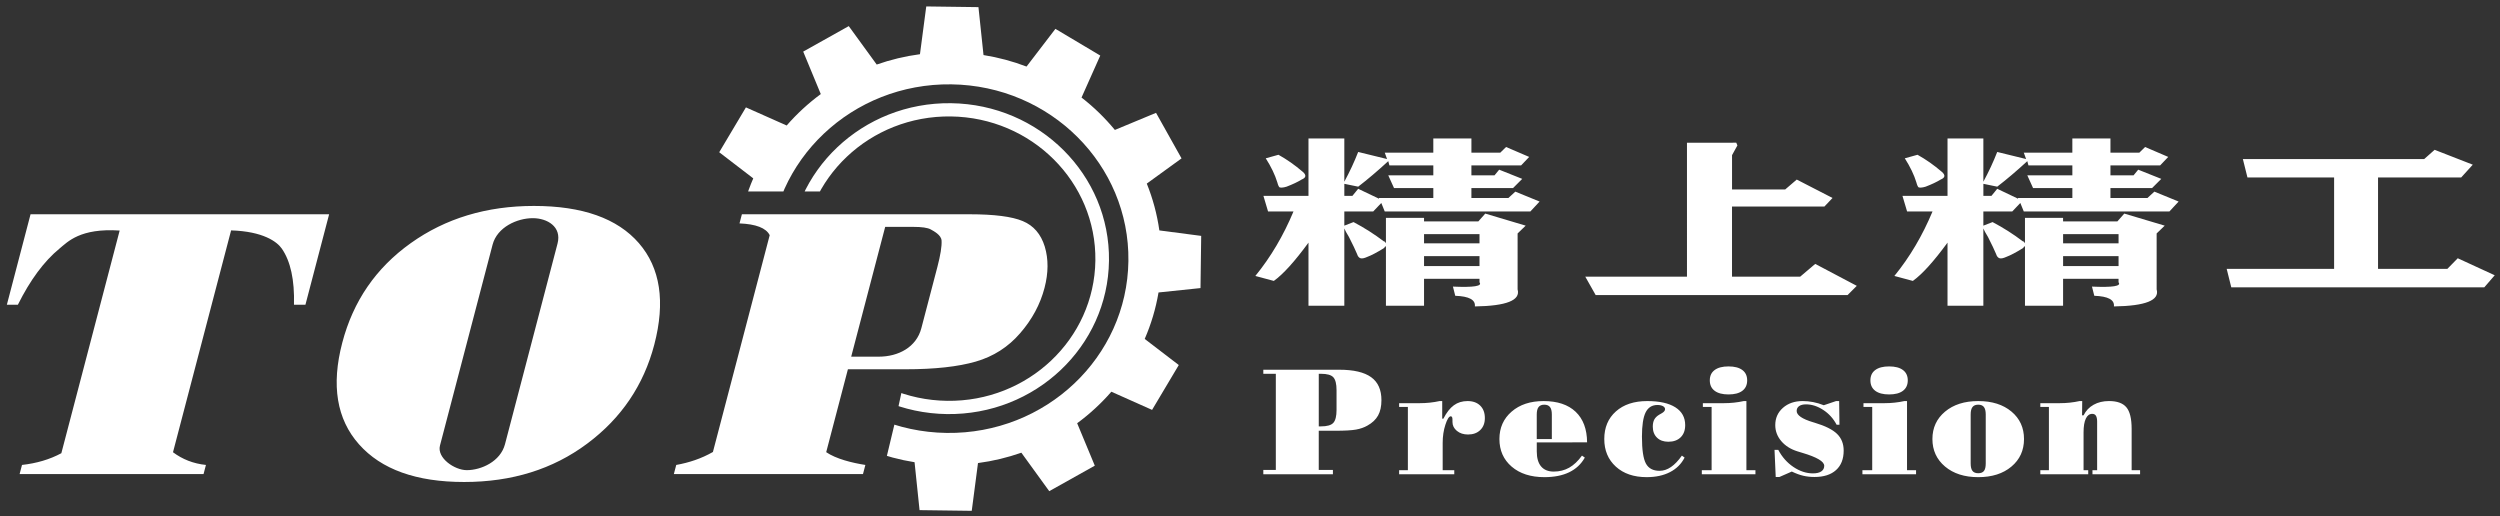
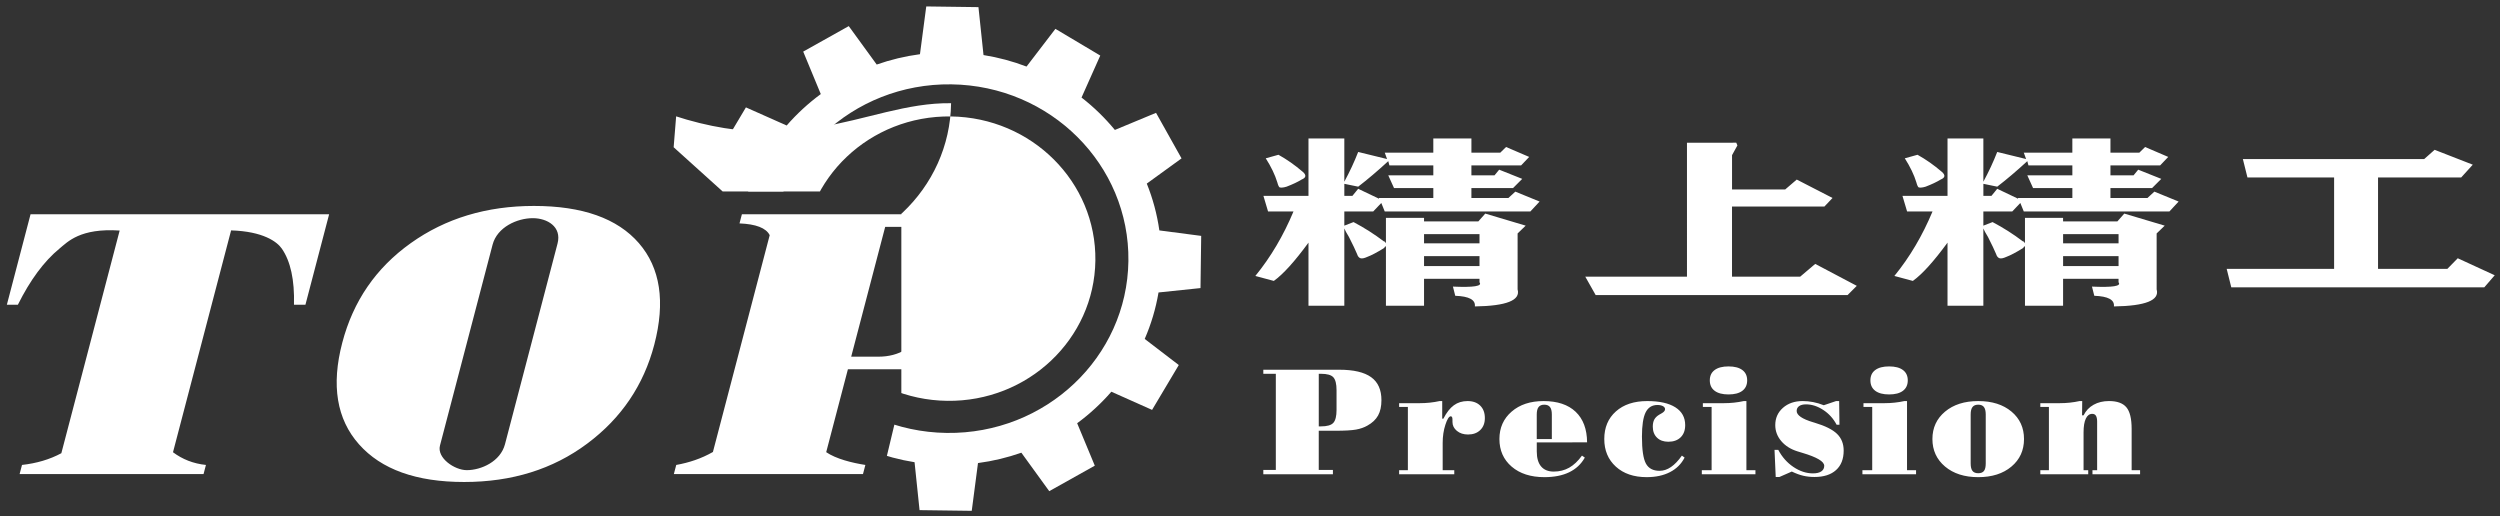
<svg xmlns="http://www.w3.org/2000/svg" xmlns:xlink="http://www.w3.org/1999/xlink" version="1.1" id="图层_1" x="0px" y="0px" width="481.75px" height="99.5px" viewBox="0 0 481.75 99.5" enable-background="new 0 0 481.75 99.5" xml:space="preserve">
  <rect x="0" y="0" width="481.75" height="99.5" fill="#333333" stroke="none" />
  <path fill="#FFFFFF" d="M254.126,82.163h0.426c1.177,0,1.97-0.228,2.382-0.683c0.41-0.451,0.618-1.277,0.618-2.478v-3.813  c0-1.209-0.208-2.037-0.618-2.487c-0.412-0.45-1.205-0.673-2.381-0.673h-0.427V82.163L254.126,82.163z M243.441,91.395v-0.842h2.41  V72.029h-2.41v-0.783h14.633c2.768,0,4.814,0.479,6.141,1.434c1.325,0.952,1.988,2.428,1.988,4.426c0,1.19-0.213,2.179-0.645,2.957  c-0.431,0.779-1.117,1.428-2.061,1.951c-0.624,0.357-1.352,0.614-2.184,0.764c-0.828,0.15-2.168,0.228-4.021,0.228h-3.169v7.548  h2.729v0.842H243.441L243.441,91.395z M269.611,91.395v-0.783h1.686V78.417h-1.686v-0.726h4.012c0.641,0,1.281-0.034,1.922-0.103  c0.635-0.067,1.262-0.169,1.877-0.305h0.493v3.392h0.228c0.604-1.186,1.278-2.042,2.02-2.583c0.734-0.536,1.615-0.808,2.637-0.808  c1.03,0,1.844,0.295,2.439,0.881c0.595,0.585,0.894,1.383,0.894,2.398c0,0.963-0.294,1.733-0.885,2.305  c-0.59,0.576-1.379,0.861-2.36,0.861c-0.861,0-1.578-0.232-2.144-0.697c-0.566-0.465-0.853-1.036-0.853-1.719v-0.396  c0-0.247-0.024-0.426-0.078-0.532c-0.054-0.112-0.135-0.165-0.246-0.165c-0.344,0-0.688,0.537-1.037,1.617  c-0.353,1.079-0.526,2.25-0.526,3.518v5.256h2.235v0.783H269.611L269.611,91.395z M305.832,85.24l-9.697,0.015v1.728  c0,1.278,0.281,2.246,0.838,2.903c0.557,0.658,1.369,0.987,2.438,0.987c1.098,0,2.085-0.251,2.971-0.75  c0.886-0.503,1.704-1.277,2.464-2.327l0.551,0.382c-0.705,1.258-1.713,2.196-3.015,2.825c-1.297,0.629-2.889,0.944-4.771,0.944  c-2.637,0-4.742-0.678-6.315-2.028c-1.571-1.351-2.36-3.125-2.36-5.317c0-2.164,0.783-3.925,2.347-5.279  c1.563-1.359,3.614-2.037,6.159-2.037c2.672,0,4.738,0.688,6.186,2.064C305.078,80.73,305.813,82.689,305.832,85.24L305.832,85.24z   M299.038,84.602v-4.732c0-0.652-0.116-1.131-0.353-1.432c-0.237-0.306-0.605-0.455-1.104-0.455c-0.494,0-0.856,0.149-1.095,0.455  c-0.236,0.299-0.354,0.778-0.354,1.432v4.732H299.038L299.038,84.602z M324.102,87.795l0.521,0.382  c-0.624,1.218-1.559,2.152-2.807,2.796c-1.248,0.648-2.748,0.973-4.506,0.973c-2.478,0-4.457-0.678-5.938-2.027  c-1.484-1.35-2.227-3.125-2.227-5.318c0-2.221,0.746-3.996,2.24-5.322c1.49-1.33,3.504-1.993,6.039-1.993  c2.352,0,4.156,0.401,5.42,1.205c1.264,0.803,1.893,1.944,1.893,3.431c0,0.992-0.29,1.775-0.871,2.346  c-0.586,0.571-1.374,0.856-2.376,0.856c-0.919,0-1.646-0.261-2.187-0.789c-0.537-0.522-0.81-1.229-0.81-2.114  c0-0.557,0.097-1.017,0.284-1.369c0.189-0.354,0.5-0.664,0.936-0.93c0.105-0.063,0.252-0.15,0.439-0.251  c0.475-0.257,0.705-0.532,0.705-0.821c0-0.238-0.129-0.432-0.399-0.582c-0.271-0.149-0.624-0.228-1.069-0.228  c-1.045,0-1.806,0.479-2.279,1.433c-0.469,0.953-0.707,2.506-0.707,4.664c0,2.531,0.258,4.264,0.766,5.192  c0.508,0.934,1.389,1.397,2.639,1.397c0.744,0,1.476-0.242,2.187-0.73C322.707,89.512,323.408,88.777,324.102,87.795L324.102,87.795  z M329.479,73.298c0-0.866,0.311-1.534,0.934-1.993c0.625-0.466,1.515-0.697,2.667-0.697c1.161,0,2.051,0.231,2.671,0.697  c0.619,0.459,0.929,1.127,0.929,1.993c0,0.871-0.31,1.539-0.929,2.009c-0.62,0.469-1.51,0.701-2.671,0.701  c-1.152,0-2.042-0.232-2.667-0.701C329.788,74.836,329.479,74.169,329.479,73.298L329.479,73.298z M327.939,91.395v-0.783h1.888  V78.417h-1.685v-0.726h4.094c0.644,0,1.281-0.034,1.921-0.103c0.638-0.067,1.263-0.169,1.877-0.305h0.498v13.325h1.741v0.785  H327.939L327.939,91.395z M345.283,90.867l-2.395,1.05h-0.707l-0.231-5.226h0.726c0.727,1.379,1.702,2.477,2.928,3.3  c1.22,0.817,2.473,1.229,3.744,1.229c0.702,0,1.239-0.125,1.617-0.383c0.377-0.256,0.565-0.615,0.565-1.074  c0-0.832-1.398-1.66-4.194-2.492c-0.406-0.121-0.717-0.217-0.936-0.285c-1.32-0.407-2.37-1.065-3.146-1.979  c-0.772-0.909-1.161-1.94-1.161-3.083c0-1.355,0.494-2.463,1.48-3.333s2.255-1.307,3.804-1.307c0.672,0,1.345,0.067,2.019,0.198  c0.678,0.131,1.358,0.334,2.047,0.609l2.38-0.808h0.581l0.059,4.558h-0.552c-0.625-1.186-1.479-2.134-2.574-2.845  c-1.089-0.716-2.196-1.075-3.319-1.075c-0.564,0-1.011,0.111-1.326,0.334c-0.313,0.223-0.474,0.538-0.474,0.944  c0,0.812,1.06,1.538,3.175,2.172c0.131,0.039,0.231,0.067,0.295,0.087c2.022,0.605,3.459,1.32,4.312,2.152s1.276,1.902,1.276,3.219  c0,1.622-0.492,2.879-1.476,3.76c-0.981,0.887-2.366,1.326-4.151,1.326c-0.773,0-1.5-0.082-2.178-0.242  C346.798,91.516,346.066,91.245,345.283,90.867L345.283,90.867z M360.427,73.298c0-0.866,0.31-1.534,0.935-1.993  c0.623-0.466,1.515-0.697,2.666-0.697c1.162,0,2.051,0.231,2.67,0.697c0.619,0.459,0.93,1.127,0.93,1.993  c0,0.871-0.311,1.539-0.93,2.009c-0.619,0.469-1.508,0.701-2.67,0.701c-1.151,0-2.043-0.232-2.666-0.701  C360.736,74.836,360.427,74.169,360.427,73.298L360.427,73.298z M358.889,91.395v-0.783h1.887V78.417h-1.685v-0.726h4.095  c0.644,0,1.281-0.034,1.92-0.103c0.64-0.067,1.264-0.169,1.877-0.305h0.5v13.325h1.742v0.785H358.889L358.889,91.395z   M372.376,84.602c0-2.164,0.813-3.925,2.433-5.279c1.623-1.359,3.756-2.037,6.402-2.037c2.65,0,4.785,0.673,6.396,2.021  c1.61,1.346,2.42,3.112,2.42,5.295s-0.809,3.953-2.424,5.308c-1.617,1.36-3.752,2.038-6.394,2.038c-2.646,0-4.78-0.684-6.401-2.047  C373.188,88.531,372.376,86.764,372.376,84.602L372.376,84.602z M382.652,89.305v-9.437c0-0.652-0.115-1.132-0.348-1.433  c-0.232-0.305-0.596-0.455-1.095-0.455c-0.503,0-0.871,0.15-1.108,0.455c-0.235,0.301-0.353,0.779-0.353,1.433v9.437  c0,0.662,0.116,1.141,0.349,1.441c0.231,0.295,0.601,0.445,1.112,0.445c0.509,0,0.876-0.15,1.104-0.445  C382.542,90.445,382.652,89.967,382.652,89.305L382.652,89.305z M393.17,91.395v-0.783h1.655V78.417h-1.655v-0.726h3.77  c0.653,0,1.297-0.034,1.932-0.103c0.634-0.067,1.258-0.169,1.872-0.305h0.499l-0.029,2.753h0.29  c0.445-0.891,1.089-1.572,1.937-2.042c0.848-0.476,1.838-0.711,2.971-0.711c1.554,0,2.667,0.401,3.339,1.2  c0.679,0.798,1.017,2.187,1.017,4.176v7.949h1.627v0.785h-9.175v-0.785h0.899v-9.357c0-0.508-0.077-0.886-0.229-1.132  c-0.148-0.247-0.387-0.368-0.711-0.368c-0.537,0-0.953,0.305-1.238,0.915c-0.291,0.61-0.437,1.496-0.437,2.657v7.287h0.899v0.783  H393.17z" />
-   <polygon display="none" fill="#FFFFFF" points="123.644,36.889 182.461,36.889 165.871,110.303 107.054,110.303 " />
  <path fill="#FFFFFF" d="M58.857,58.721H56.65c0.127-4.777-0.66-8.382-2.348-10.817c-0.906-1.308-3.57-3.318-9.769-3.507  l-11.197,42.75c1.815,1.359,3.918,2.196,6.348,2.447l-0.46,1.758H3.779l0.46-1.758c2.783-0.31,5.318-1.044,7.582-2.259  l11.238-42.911c-7.607-0.499-10,2.165-11.599,3.479c-2.964,2.437-5.639,6.041-8.014,10.818H1.322L5.887,41.29h57.536L58.857,58.721  L58.857,58.721z M102.888,39.685c9.346,0,16.079,2.395,20.228,7.173c4.134,4.778,5.125,11.301,2.963,19.558  c-2.045,7.811-6.358,14.182-12.946,19.087c-6.593,4.917-14.487,7.377-23.697,7.377s-15.963-2.421-20.258-7.263  c-4.298-4.842-5.372-11.366-3.223-19.571c2.099-8.014,6.488-14.41,13.194-19.188C85.84,42.08,93.759,39.685,102.888,39.685  L102.888,39.685z M97.31,85.605l10.127-38.669c0.854-3.263-2.001-4.895-4.771-4.895c-2.987,0-6.856,1.711-7.746,5.11L84.782,85.859  c-0.625,2.389,2.814,4.74,5.167,4.74C92.718,90.6,96.436,88.943,97.31,85.605L97.31,85.605z M142.962,41.29h43.844  c4.77,0,8.193,0.434,10.279,1.313c2.089,0.866,3.495,2.51,4.238,4.906c0.726,2.408,0.717,5.06-0.046,7.976  c-0.828,3.162-2.384,6.065-4.699,8.729c-2.301,2.663-5.149,4.485-8.558,5.467c-3.396,0.98-7.898,1.478-13.49,1.478h-11.139  l-4.183,15.974c1.896,1.296,4.99,2.063,7.548,2.463l-0.46,1.758h-36.445l0.46-1.758c2.471-0.445,4.844-1.225,7.068-2.498  l10.942-41.778c-0.697-1.393-2.656-2.141-5.82-2.269L142.962,41.29L142.962,41.29z M177.542,63.249l3.092-11.81  c0.596-2.28,0.868-3.976,0.807-5.071c-0.061-1.092-1.492-1.819-2.078-2.153c-0.59-0.336-1.737-0.497-3.393-0.497h-5.394  l-6.55,25.011h5.312C173.122,68.729,176.583,66.906,177.542,63.249z" />
  <path fill="#FFFFFF" d="M266.842,29.416h9.357v-2.732h7.343v2.732h5.565l1.113-1.089l4.454,1.911l-1.558,1.637h-9.576v1.911h4.455  l0.895-1.09l4.444,1.772l-1.776,1.777h-8.018v1.911h7.125l1.339-1.229l4.675,1.911l-1.777,1.912h-28.062l-0.664-1.638l-1.559,1.638  h-5.566v2.732l1.776-0.688c2.08,1.095,4.009,2.325,5.795,3.688c0.15,0,0.218,0.046,0.218,0.14c0.152,0.087,0.229,0.181,0.229,0.274  v-4.918h7.343v0.682h10.469l1.329-1.503l7.79,2.325l-1.558,1.503V55.77c0.598,2.099-2.147,3.188-8.236,3.28  c0.152-1.276-1.111-1.958-3.78-2.051l-0.446-1.771c4.008,0.18,5.709-0.094,5.121-0.822v-0.682h-10.688v5.191h-7.343V47.444  c0,0-0.076,0.041-0.229,0.134c0,0.093-0.065,0.181-0.218,0.274c-1.34,0.821-2.375,1.363-3.116,1.637  c-0.599,0.274-1.045,0.367-1.34,0.274c-0.294-0.093-0.522-0.361-0.664-0.822c-0.305-0.728-0.817-1.818-1.56-3.274  c-0.445-0.729-0.75-1.276-0.893-1.643v14.893h-6.906v-12.16c-2.668,3.642-4.893,6.101-6.678,7.376l-3.563-0.956  c2.973-3.642,5.414-7.785,7.353-12.428h-4.901l-0.894-3.007h8.683V26.684h6.906v8.332c1.035-1.911,1.928-3.822,2.67-5.733  l5.565,1.363L266.842,29.416L266.842,29.416z M267.518,33.786h8.683v-1.911h-8.464l-0.219-0.821c-2.08,1.911-4.01,3.548-5.795,4.917  l-2.67-0.548v2.319h1.559l1.111-1.363l4.008,1.912v-0.134h10.47v-1.911h-7.571L267.518,33.786L267.518,33.786z M246.361,29.824  l-2.451,0.682c1.045,1.637,1.785,3.187,2.232,4.644c0.143,0.548,0.295,0.869,0.438,0.956c0.304,0.093,0.75,0.046,1.339-0.134  c1.188-0.454,2.157-0.915,2.897-1.369c0.884-0.362,0.959-0.862,0.219-1.498C249.553,31.829,247.995,30.733,246.361,29.824  L246.361,29.824z M274.413,49.355v1.911h10.688v-1.911H274.413L274.413,49.355z M274.413,45.119v1.777h10.688v-1.777H274.413  L274.413,45.119z M305.482,53.313h19.598V27.499h8.684l0.815-0.003l0.22,0.525l-1.035,1.877v6.615h10.239l2.231-1.911l6.896,3.548  l-1.559,1.643h-17.812v13.518h13.14l2.896-2.457l8.008,4.229l-1.775,1.776h-48.543L305.482,53.313L305.482,53.313z M389.986,29.416  h9.356v-2.732h7.343v2.732h5.567l1.11-1.089l4.455,1.911l-1.559,1.637h-9.574v1.911h4.455l0.894-1.09l4.446,1.772l-1.777,1.777  h-8.018v1.911h7.125l1.34-1.229l4.672,1.911l-1.775,1.912h-28.061l-0.666-1.638l-1.559,1.638h-5.566v2.732l1.776-0.688  c2.081,1.095,4.009,2.325,5.796,3.688c0.15,0,0.219,0.046,0.219,0.14c0.15,0.087,0.228,0.181,0.228,0.274v-4.918h7.343v0.682h10.469  l1.33-1.503l7.789,2.325l-1.558,1.503V55.77c0.599,2.099-2.146,3.188-8.235,3.28c0.151-1.276-1.111-1.958-3.781-2.051l-0.446-1.771  c4.01,0.18,5.71-0.094,5.12-0.822v-0.682h-10.688v5.191h-7.343V47.444c0,0-0.076,0.041-0.228,0.134c0,0.093-0.067,0.181-0.219,0.274  c-1.341,0.821-2.375,1.363-3.117,1.637c-0.598,0.274-1.045,0.367-1.338,0.274c-0.295-0.093-0.523-0.361-0.666-0.822  c-0.305-0.728-0.816-1.818-1.559-3.274c-0.445-0.729-0.75-1.276-0.893-1.643v14.893h-6.906v-12.16  c-2.669,3.642-4.893,6.101-6.678,7.376l-3.563-0.956c2.974-3.642,5.414-7.785,7.353-12.428h-4.901l-0.894-3.007h8.684V26.684h6.906  v8.332c1.035-1.911,1.929-3.822,2.67-5.733l5.566,1.363L389.986,29.416L389.986,29.416z M390.661,33.786h8.683v-1.911h-8.464  l-0.219-0.821c-2.08,1.911-4.009,3.548-5.794,4.917l-2.67-0.548v2.319h1.558l1.112-1.363l4.008,1.912v-0.134h10.469v-1.911h-7.57  L390.661,33.786L390.661,33.786z M369.506,29.824l-2.451,0.682c1.045,1.637,1.786,3.187,2.232,4.644  c0.143,0.548,0.295,0.869,0.438,0.956c0.305,0.093,0.75,0.046,1.34-0.134c1.188-0.454,2.156-0.915,2.896-1.369  c0.885-0.362,0.96-0.862,0.219-1.498C372.698,31.829,371.141,30.733,369.506,29.824L369.506,29.824z M397.559,49.355v1.911h10.687  v-1.911H397.559L397.559,49.355z M397.559,45.119v1.777h10.687v-1.777H397.559L397.559,45.119z M432.199,30.646h34.948l2.005-1.777  l7.353,2.866l-2.231,2.459h-16.026v17.621h13.355l2.006-2.05l7.125,3.28l-2.006,2.319h-48.761l-0.884-3.549h20.699V34.194h-16.699  L432.199,30.646z" />
-   <polyline fill="#FFFFFF" points="130.167,36.889 175.333,36.889 134.275,36.889 " />
  <g>
    <g>
      <defs>
        <polygon id="SVGID_1_" points="139.25,36.889 173.688,36.889 173.688,75.75 173.156,78.219 172.344,81.834 170.906,87.833      165.313,102.375 204.125,106.875 220.563,90.813 237.375,65.625 239.563,44.313 239.563,17.688 210.813,1.242 176.375,-6.813      153.563,-6.813 132.5,-5.063 129.813,28.375    " />
      </defs>
      <clipPath id="SVGID_2_">
        <use xlink:href="#SVGID_1_" overflow="visible" />
      </clipPath>
      <g clip-path="url(#SVGID_2_)">
        <path fill="#FFFFFF" d="M134.275,54.223l0.134-10.059l8.09-0.854c0.528-3.118,1.429-6.112,2.656-8.938l-6.561-5.036l5.146-8.644     l7.852,3.492c1.955-2.247,4.16-4.279,6.575-6.057l-3.389-8.184l8.778-4.913l5.387,7.408c2.662-0.935,5.45-1.61,8.334-1.992     l1.213-9.206l10.059,0.134l0.975,9.235c2.876,0.459,5.65,1.209,8.29,2.217l5.564-7.267l8.644,5.146l-3.61,8.089     c2.372,1.845,4.528,3.94,6.425,6.245l7.933-3.295l4.914,8.778l-6.696,4.856c1.154,2.863,1.977,5.886,2.421,9.024l8.063,1.053     l-0.134,10.059l-8.089,0.844c-0.528,3.125-1.431,6.125-2.662,8.957l6.565,5.027l-5.146,8.645l-7.846-3.502     c-1.958,2.252-4.169,4.291-6.59,6.072l3.398,8.178l-8.778,4.914l-5.376-7.414c-2.668,0.938-5.464,1.615-8.355,1.996l-1.203,9.205     l-10.058-0.134l-0.962-9.233c-2.876-0.457-5.651-1.207-8.291-2.213l-5.574,7.263l-8.644-5.146l3.6-8.095     c-2.366-1.842-4.517-3.933-6.41-6.231l-7.938,3.287l-4.913-8.777l6.69-4.865c-1.15-2.857-1.972-5.875-2.417-9.005L134.275,54.223     L134.275,54.223z M183.321,16.253c-19.092-0.254-34.77,14.577-35.017,33.126c-0.247,18.549,15.03,33.793,34.122,34.047     c19.092,0.254,34.77-14.576,35.017-33.126C217.69,31.751,202.414,16.507,183.321,16.253z" />
-         <path fill="#FFFFFF" d="M183.272,19.887c17.026,0.227,30.65,13.821,30.43,30.363c-0.22,16.542-14.201,29.77-31.228,29.542     c-17.026-0.228-30.65-13.821-30.43-30.363C152.266,32.887,166.247,19.66,183.272,19.887L183.272,19.887z M183.239,22.438     c-15.576-0.208-28.367,11.893-28.568,27.026c-0.202,15.134,12.262,27.57,27.838,27.777c15.576,0.208,28.367-11.894,28.569-27.026     C211.278,35.082,198.815,22.646,183.239,22.438z" />
+         <path fill="#FFFFFF" d="M183.272,19.887c-0.22,16.542-14.201,29.77-31.228,29.542     c-17.026-0.228-30.65-13.821-30.43-30.363C152.266,32.887,166.247,19.66,183.272,19.887L183.272,19.887z M183.239,22.438     c-15.576-0.208-28.367,11.893-28.568,27.026c-0.202,15.134,12.262,27.57,27.838,27.777c15.576,0.208,28.367-11.894,28.569-27.026     C211.278,35.082,198.815,22.646,183.239,22.438z" />
      </g>
    </g>
  </g>
</svg>